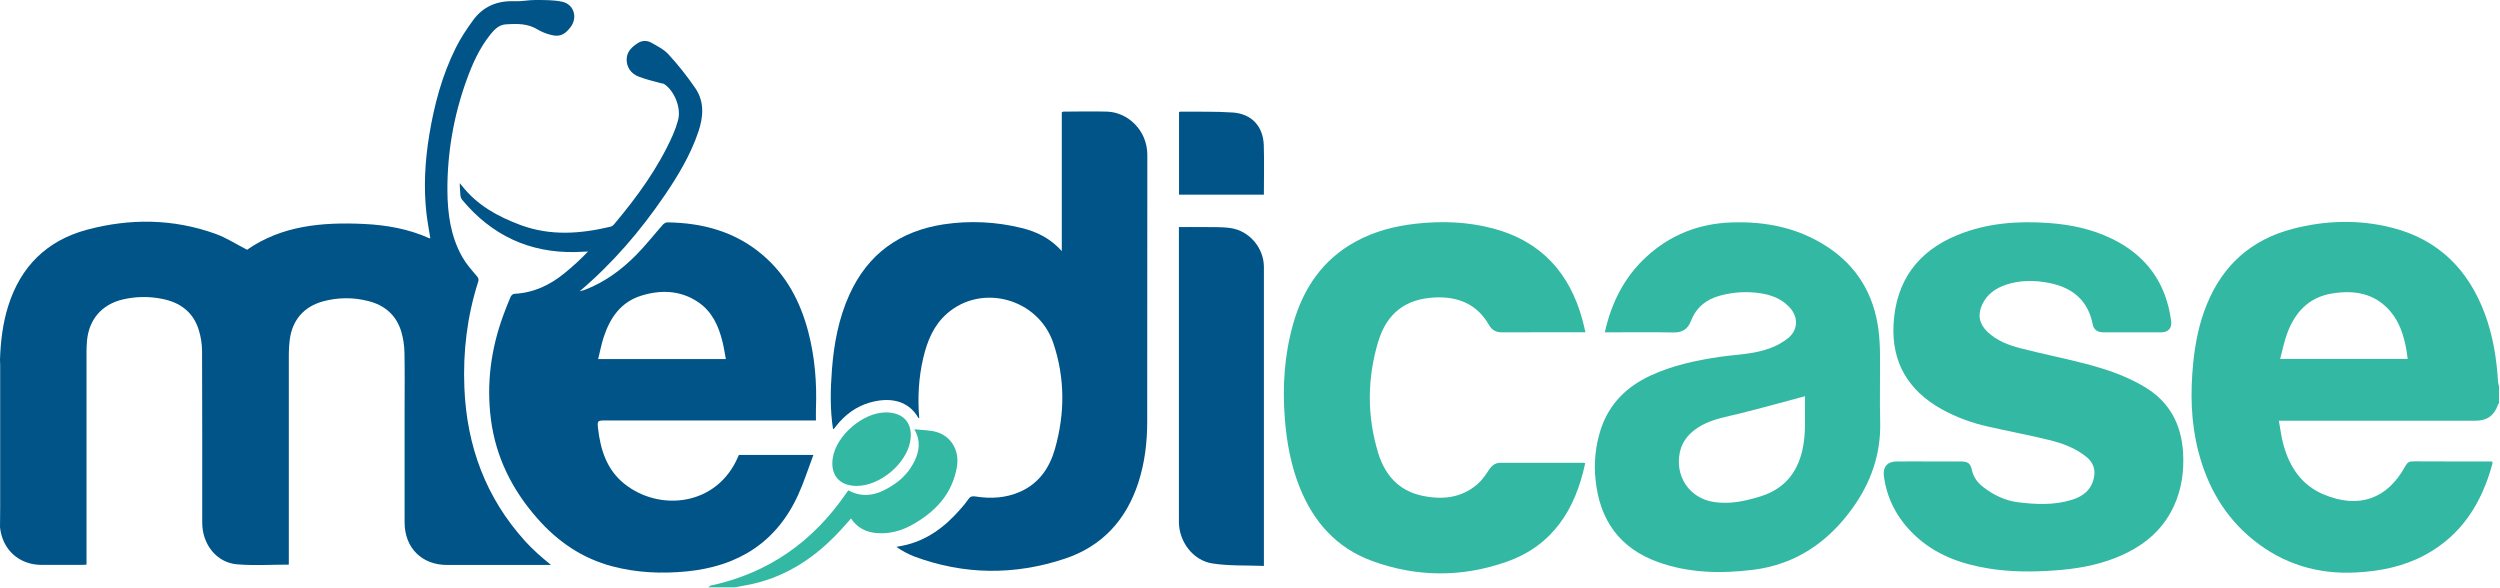
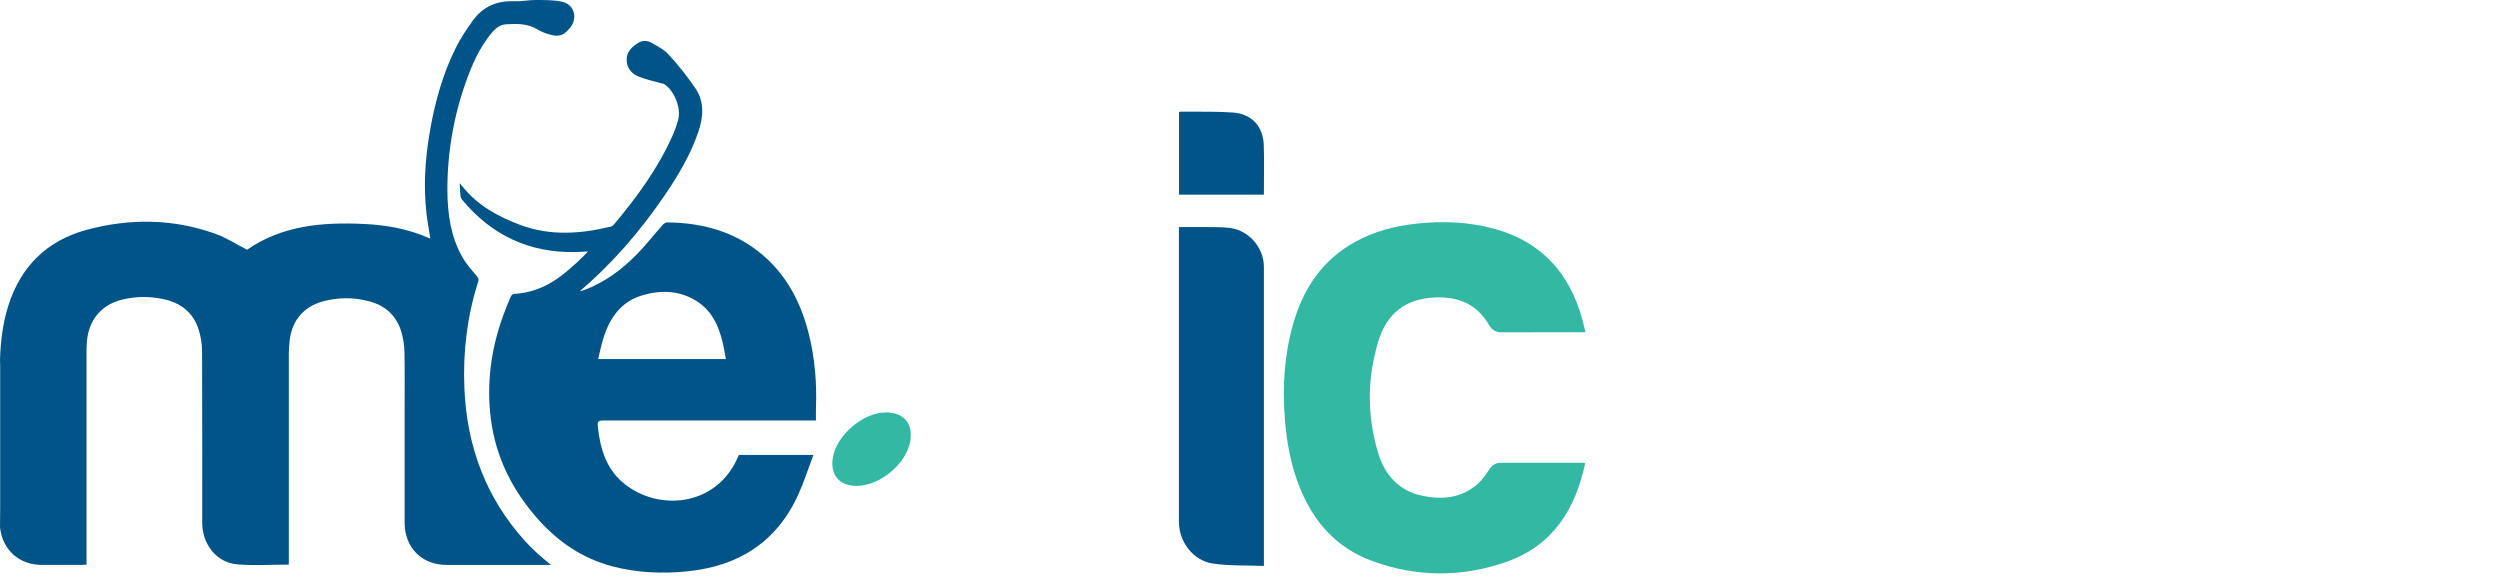
<svg xmlns="http://www.w3.org/2000/svg" width="434" height="102" viewBox="0 0 434 102" fill="none">
-   <path d="M433.826 69.96C433.753 70.064 433.689 70.174 433.637 70.29C432.977 72.155 431.746 73.035 429.754 73.036H395.61C395.865 74.426 396.02 75.74 396.353 77.006C397.399 80.984 399.507 84.222 403.428 85.853C409.452 88.358 414.439 86.677 417.577 80.895C417.919 80.266 418.269 80.084 418.949 80.089C423.205 80.12 427.461 80.105 431.717 80.105H432.656C432.683 80.245 432.69 80.388 432.678 80.53C430.833 87.306 427.361 92.897 420.995 96.337C417.28 98.341 413.249 99.156 409.063 99.38C402.383 99.737 396.394 97.934 391.185 93.737C386.208 89.726 383.202 84.46 381.626 78.34C380.322 73.275 380.228 68.131 380.748 62.956C381.094 59.498 381.773 56.134 383.078 52.912C385.858 46.036 390.824 41.595 398.029 39.723C403.744 38.241 409.519 38.076 415.258 39.532C423.29 41.575 428.48 46.777 431.343 54.41C432.786 58.263 433.422 62.278 433.665 66.366C433.699 66.59 433.754 66.811 433.83 67.025L433.826 69.96ZM417.975 62.306C417.898 61.751 417.85 61.293 417.769 60.842C417.328 58.354 416.616 55.958 414.926 54.005C412.214 50.867 408.644 50.32 404.798 50.957C400.75 51.627 398.37 54.27 397.024 57.954C396.529 59.332 396.241 60.789 395.834 62.306H417.975Z" fill="#33B8A3" />
-   <path d="M122.977 101.966C123.112 101.86 123.232 101.689 123.382 101.656C133.422 99.501 141.166 94 146.923 85.599C147.028 85.444 147.142 85.294 147.265 85.125C150.222 86.712 152.819 85.717 155.283 84.03C156.764 83.039 157.958 81.676 158.744 80.078C159.586 78.342 159.898 76.572 158.723 74.516C160.16 74.68 161.404 74.66 162.548 74.987C165.162 75.731 166.61 78.265 166.116 81.079C165.292 85.8 162.325 88.913 158.286 91.141C156.374 92.195 154.309 92.74 152.084 92.531C150.272 92.366 148.806 91.596 147.737 90.013C146.847 91.001 146.008 91.989 145.1 92.908C140.815 97.304 135.805 100.418 129.686 101.566L127.558 101.966H122.977Z" fill="#33B8A3" />
  <path d="M0.002 91.524C0.012 90.357 0.03 89.189 0.031 88.022C0.031 79.821 0.031 71.618 0.031 63.414C0.031 63.084 0.01 62.765 0 62.439C0.105 59.277 0.471 56.155 1.426 53.122C3.586 46.256 8.128 41.761 15.081 39.889C22.572 37.878 30.078 37.956 37.429 40.6C39.299 41.272 41.008 42.392 42.894 43.358C48.903 39.164 55.936 38.534 63.179 38.878C67.095 39.064 70.915 39.736 74.521 41.358C74.559 41.374 74.62 41.344 74.698 41.333C74.474 39.919 74.203 38.511 74.038 37.091C73.511 32.492 73.783 27.913 74.533 23.36C75.397 18.141 76.754 13.054 79.126 8.301C79.95 6.634 81.008 5.06 82.102 3.547C83.864 1.112 86.326 0.089 89.339 0.213C90.545 0.265 91.762 -0.01 92.965 0C94.506 0.012 96.086 -0.023 97.579 0.297C99.659 0.745 100.331 3.07 99.025 4.742C97.894 6.19 96.994 6.494 95.242 5.943C94.589 5.755 93.962 5.487 93.375 5.144C91.646 4.066 89.749 4.099 87.843 4.22C86.613 4.298 85.835 5.11 85.128 5.992C83.198 8.403 81.964 11.185 80.941 14.06C78.747 20.16 77.639 26.597 77.669 33.078C77.692 37.103 78.236 41.068 80.268 44.641C80.945 45.831 81.885 46.883 82.778 47.934C83.072 48.28 83.141 48.514 83.01 48.922C81.086 54.914 80.359 61.079 80.616 67.339C81.029 77.424 84.329 86.413 91.186 93.971C91.846 94.697 92.548 95.384 93.27 96.047C93.991 96.711 94.753 97.318 95.659 98.078H77.608C73.218 98.081 70.238 95.091 70.238 90.689C70.238 84.241 70.238 77.792 70.238 71.342C70.238 67.968 70.283 64.591 70.215 61.22C70.194 60.026 70.019 58.84 69.696 57.69C68.852 54.739 66.804 52.958 63.85 52.243C61.299 51.599 58.625 51.623 56.086 52.312C52.744 53.231 50.722 55.578 50.294 59.02C50.192 59.83 50.141 60.644 50.139 61.459C50.129 73.322 50.129 85.186 50.139 97.052V98.018C47.093 98.018 44.112 98.213 41.167 97.969C37.602 97.674 35.107 94.511 35.105 90.724C35.105 80.792 35.123 70.859 35.079 60.921C35.065 59.674 34.868 58.435 34.495 57.245C33.526 54.133 31.216 52.47 28.098 51.873C25.844 51.422 23.519 51.464 21.283 51.993C17.657 52.866 15.426 55.469 15.099 59.187C15.045 59.809 15.02 60.437 15.02 61.061C15.02 73.034 15.02 85.006 15.02 96.979V98.022C14.709 98.038 14.45 98.064 14.196 98.066C11.878 98.066 9.559 98.066 7.24 98.066C3.311 98.066 0.399 95.425 0.002 91.524Z" fill="#005488" />
  <path d="M128.274 78.971H141.206C140.306 81.353 139.573 83.683 138.569 85.886C134.807 94.172 128.111 98.325 119.216 99.196C114.877 99.621 110.557 99.433 106.315 98.32C101.086 96.945 96.844 94.039 93.296 90.014C88.922 85.048 86.071 79.374 85.22 72.784C84.432 66.635 85.22 60.648 87.335 54.837C87.742 53.714 88.182 52.603 88.653 51.504C88.745 51.287 89.045 51.026 89.26 51.01C92.615 50.845 95.473 49.5 98.017 47.412C99.45 46.249 100.808 44.997 102.083 43.663C101.374 43.694 100.666 43.74 99.957 43.757C91.903 43.933 85.352 40.847 80.23 34.684C80.058 34.451 79.953 34.175 79.927 33.886C79.856 33.239 79.846 32.585 79.805 31.794C79.998 32.022 80.126 32.163 80.245 32.313C82.882 35.659 86.446 37.604 90.362 39.064C95.54 40.986 100.745 40.602 105.969 39.357C106.201 39.295 106.409 39.165 106.566 38.983C110.607 34.18 114.29 29.14 116.836 23.362C117.195 22.542 117.491 21.695 117.721 20.83C118.277 18.763 117.092 15.76 115.287 14.586C115.122 14.477 114.878 14.49 114.676 14.433C113.377 14.056 112.039 13.774 110.791 13.267C109.544 12.76 108.786 11.693 108.786 10.338C108.786 8.983 109.707 8.117 110.788 7.446C111.126 7.233 111.517 7.116 111.917 7.11C112.318 7.103 112.712 7.206 113.057 7.408C114.115 8.003 115.272 8.578 116.062 9.454C117.769 11.312 119.339 13.294 120.757 15.381C122.295 17.686 122.113 20.272 121.251 22.832C119.885 26.891 117.703 30.518 115.305 34.029C111.126 40.144 106.337 45.72 100.626 50.566C100.887 50.51 101.144 50.441 101.397 50.36C104.911 49.042 107.866 46.874 110.462 44.244C112.083 42.598 113.507 40.77 115.043 39.041C115.231 38.829 115.557 38.601 115.816 38.605C121.927 38.674 127.57 40.182 132.328 44.203C136.512 47.737 138.93 52.354 140.306 57.567C141.46 61.965 141.822 66.448 141.649 70.981C141.625 71.627 141.649 72.272 141.649 72.995H105.091C103.733 72.995 103.665 73.037 103.818 74.368C104.245 78.085 105.336 81.539 108.379 83.98C114.506 88.895 124.501 87.839 128.132 79.284C128.175 79.177 128.224 79.079 128.274 78.971ZM126.008 62.329C125.798 61.239 125.657 60.246 125.413 59.278C124.739 56.587 123.639 54.117 121.253 52.485C118.196 50.399 114.826 50.267 111.394 51.305C107.805 52.393 105.91 55.143 104.802 58.523C104.405 59.74 104.168 61.008 103.838 62.329H126.008Z" fill="#005488" />
-   <path d="M144.617 74.517C144.079 71.038 144.162 67.619 144.422 64.206C144.765 59.688 145.584 55.272 147.478 51.106C150.681 44.06 156.22 40.118 163.793 38.949C168.307 38.269 172.911 38.482 177.342 39.578C180.005 40.218 182.377 41.406 184.328 43.592V19.486C184.41 19.437 184.5 19.401 184.593 19.379C187.13 19.371 189.669 19.304 192.202 19.379C195.77 19.491 199.183 22.602 199.177 26.914C199.15 42.341 199.177 57.768 199.155 73.196C199.155 76.794 198.732 80.351 197.611 83.799C195.518 90.243 191.349 94.811 184.911 96.971C176.162 99.894 167.358 99.835 158.66 96.583C157.581 96.154 156.555 95.601 155.604 94.936C155.983 94.865 156.364 94.8 156.741 94.722C160.861 93.871 164.004 91.505 166.695 88.422C167.21 87.86 167.688 87.265 168.126 86.641C168.456 86.147 168.812 86.106 169.355 86.191C172.012 86.606 174.629 86.468 177.118 85.356C180.374 83.903 182.205 81.212 183.138 77.937C184.885 71.802 184.901 65.624 182.855 59.554C180.242 51.815 170.422 49.133 164.385 54.45C162.078 56.479 160.977 59.187 160.291 62.085C159.467 65.543 159.288 69.065 159.578 72.61C159.53 72.592 159.457 72.59 159.437 72.556C157.633 69.375 154.263 68.918 150.915 69.91C148.562 70.606 146.698 72.011 145.185 73.911C145.067 74.061 144.956 74.216 144.836 74.362C144.767 74.42 144.694 74.472 144.617 74.517Z" fill="#005488" />
-   <path d="M334.916 80.108C336.717 80.108 338.517 80.108 340.318 80.108C341.674 80.108 342.057 80.41 342.35 81.704C342.629 82.936 343.357 83.844 344.343 84.595C346.131 85.959 348.094 86.912 350.343 87.194C353.475 87.587 356.606 87.714 359.661 86.772C361.589 86.179 363.05 85.075 363.501 82.95C363.818 81.455 363.363 80.271 362.211 79.328C360.289 77.752 357.988 76.939 355.637 76.364C352.123 75.5 348.562 74.843 345.035 74.032C342.265 73.422 339.596 72.421 337.108 71.059C331.277 67.808 328.335 62.908 328.726 56.192C329.159 48.736 332.955 43.597 339.837 40.791C344.933 38.715 350.299 38.321 355.742 38.721C359.495 38.993 363.13 39.764 366.539 41.404C372.581 44.312 376.04 49.09 376.913 55.737C377.078 56.939 376.419 57.688 375.214 57.692C371.858 57.702 368.502 57.702 365.146 57.692C364.123 57.692 363.472 57.219 363.295 56.314C362.483 52.115 359.737 49.902 355.714 49.118C353.242 48.634 350.717 48.606 348.275 49.418C346.462 50.022 344.954 51.054 344.117 52.857C343.293 54.618 343.578 56.198 344.964 57.55C346.599 59.146 348.68 59.923 350.819 60.471C354.509 61.418 358.249 62.17 361.937 63.124C365.553 64.058 369.095 65.241 372.32 67.176C376.605 69.738 378.67 73.632 378.976 78.496C379.181 81.735 378.749 84.902 377.371 87.882C375.296 92.382 371.646 95.115 367.163 96.879C363.839 98.186 360.352 98.764 356.804 99.019C352.932 99.306 349.068 99.308 345.224 98.69C340.401 97.91 335.933 96.291 332.33 92.851C329.405 90.052 327.566 86.668 327.038 82.621C326.839 81.098 327.63 80.136 329.181 80.112C331.099 80.087 333.009 80.108 334.916 80.108Z" fill="#33B8A3" />
-   <path d="M278.595 57.69C279.748 52.538 281.962 48.14 285.767 44.618C289.938 40.763 294.92 38.815 300.578 38.616C306.57 38.405 312.251 39.553 317.317 42.909C322.459 46.315 325.31 51.186 326.106 57.255C326.284 58.739 326.372 60.233 326.368 61.727C326.404 65.564 326.299 69.402 326.399 73.237C326.546 78.796 324.806 83.731 321.62 88.185C317.37 94.124 311.701 97.998 304.377 98.914C298.773 99.612 293.127 99.503 287.741 97.541C281.139 95.135 277.688 90.236 276.991 83.306C276.669 80.351 276.976 77.362 277.893 74.535C279.339 70.14 282.342 67.148 286.495 65.218C290.286 63.453 294.324 62.584 298.43 61.968C301.387 61.525 304.429 61.523 307.262 60.453C308.412 60.044 309.486 59.446 310.44 58.684C312.233 57.175 312.202 54.917 310.562 53.236C309.204 51.845 307.486 51.194 305.618 50.911C303.266 50.554 300.865 50.696 298.572 51.328C296.179 51.973 294.442 53.402 293.549 55.719C292.987 57.173 292.034 57.744 290.48 57.715C286.855 57.647 283.229 57.693 279.603 57.693L278.595 57.69ZM313.358 68.772C313.101 68.847 312.976 68.887 312.849 68.92C309.224 69.885 305.613 70.896 301.972 71.796C299.731 72.353 297.442 72.713 295.38 73.855C293.501 74.897 292.076 76.387 291.629 78.465C290.718 82.71 293.302 86.467 297.455 87.136C300.256 87.587 302.963 86.999 305.629 86.171C309.614 84.934 311.943 82.219 312.881 78.211C313.601 75.119 313.258 71.994 313.358 68.772Z" fill="#33B8A3" />
  <path d="M275.189 80.41C273.501 88.38 269.604 94.67 261.598 97.505C253.82 100.26 245.911 100.22 238.147 97.364C232.004 95.103 228.015 90.583 225.622 84.589C224.081 80.741 223.36 76.71 223.043 72.607C222.618 67.094 222.966 61.633 224.474 56.289C226.222 50.1 229.569 45.093 235.351 41.93C238.601 40.153 242.123 39.244 245.776 38.837C250.335 38.332 254.867 38.496 259.32 39.695C267.601 41.928 272.516 47.434 274.718 55.547C274.901 56.224 275.047 56.912 275.232 57.687H274.355C269.828 57.687 265.301 57.673 260.772 57.699C259.704 57.699 259.005 57.324 258.465 56.382C256.419 52.804 253.148 51.472 249.183 51.636C244.074 51.849 240.76 54.312 239.248 59.344C237.332 65.738 237.302 72.222 239.248 78.625C240.389 82.391 242.769 85.149 246.787 86.035C250.308 86.806 253.708 86.499 256.551 83.993C257.331 83.305 257.931 82.389 258.517 81.523C258.999 80.807 259.592 80.344 260.444 80.341C265.271 80.326 270.098 80.341 274.925 80.341C275.016 80.354 275.104 80.377 275.189 80.41Z" fill="#33B8A3" />
  <path d="M219.412 98.245C216.35 98.123 213.378 98.26 210.492 97.82C207.111 97.307 204.662 94.033 204.658 90.602C204.645 73.703 204.645 56.804 204.658 39.905V39.421C206.089 39.421 207.47 39.401 208.851 39.421C210.458 39.449 212.086 39.363 213.663 39.599C216.928 40.084 219.413 43.081 219.413 46.35C219.421 63.364 219.421 80.373 219.413 97.374L219.412 98.245Z" fill="#005488" />
  <path d="M204.68 33.797V19.482C204.751 19.438 204.795 19.385 204.844 19.385C207.897 19.419 210.959 19.324 213.999 19.53C217.277 19.752 219.286 21.932 219.392 25.194C219.482 28.043 219.41 30.896 219.41 33.797H204.68Z" fill="#005488" />
  <path d="M148.742 84.355C145.736 84.365 144.113 82.48 144.568 79.509C145.168 75.603 149.772 71.63 153.744 71.594C156.908 71.571 158.571 73.547 158.006 76.657C157.292 80.563 152.744 84.342 148.742 84.355Z" fill="#33B8A3" />
</svg>